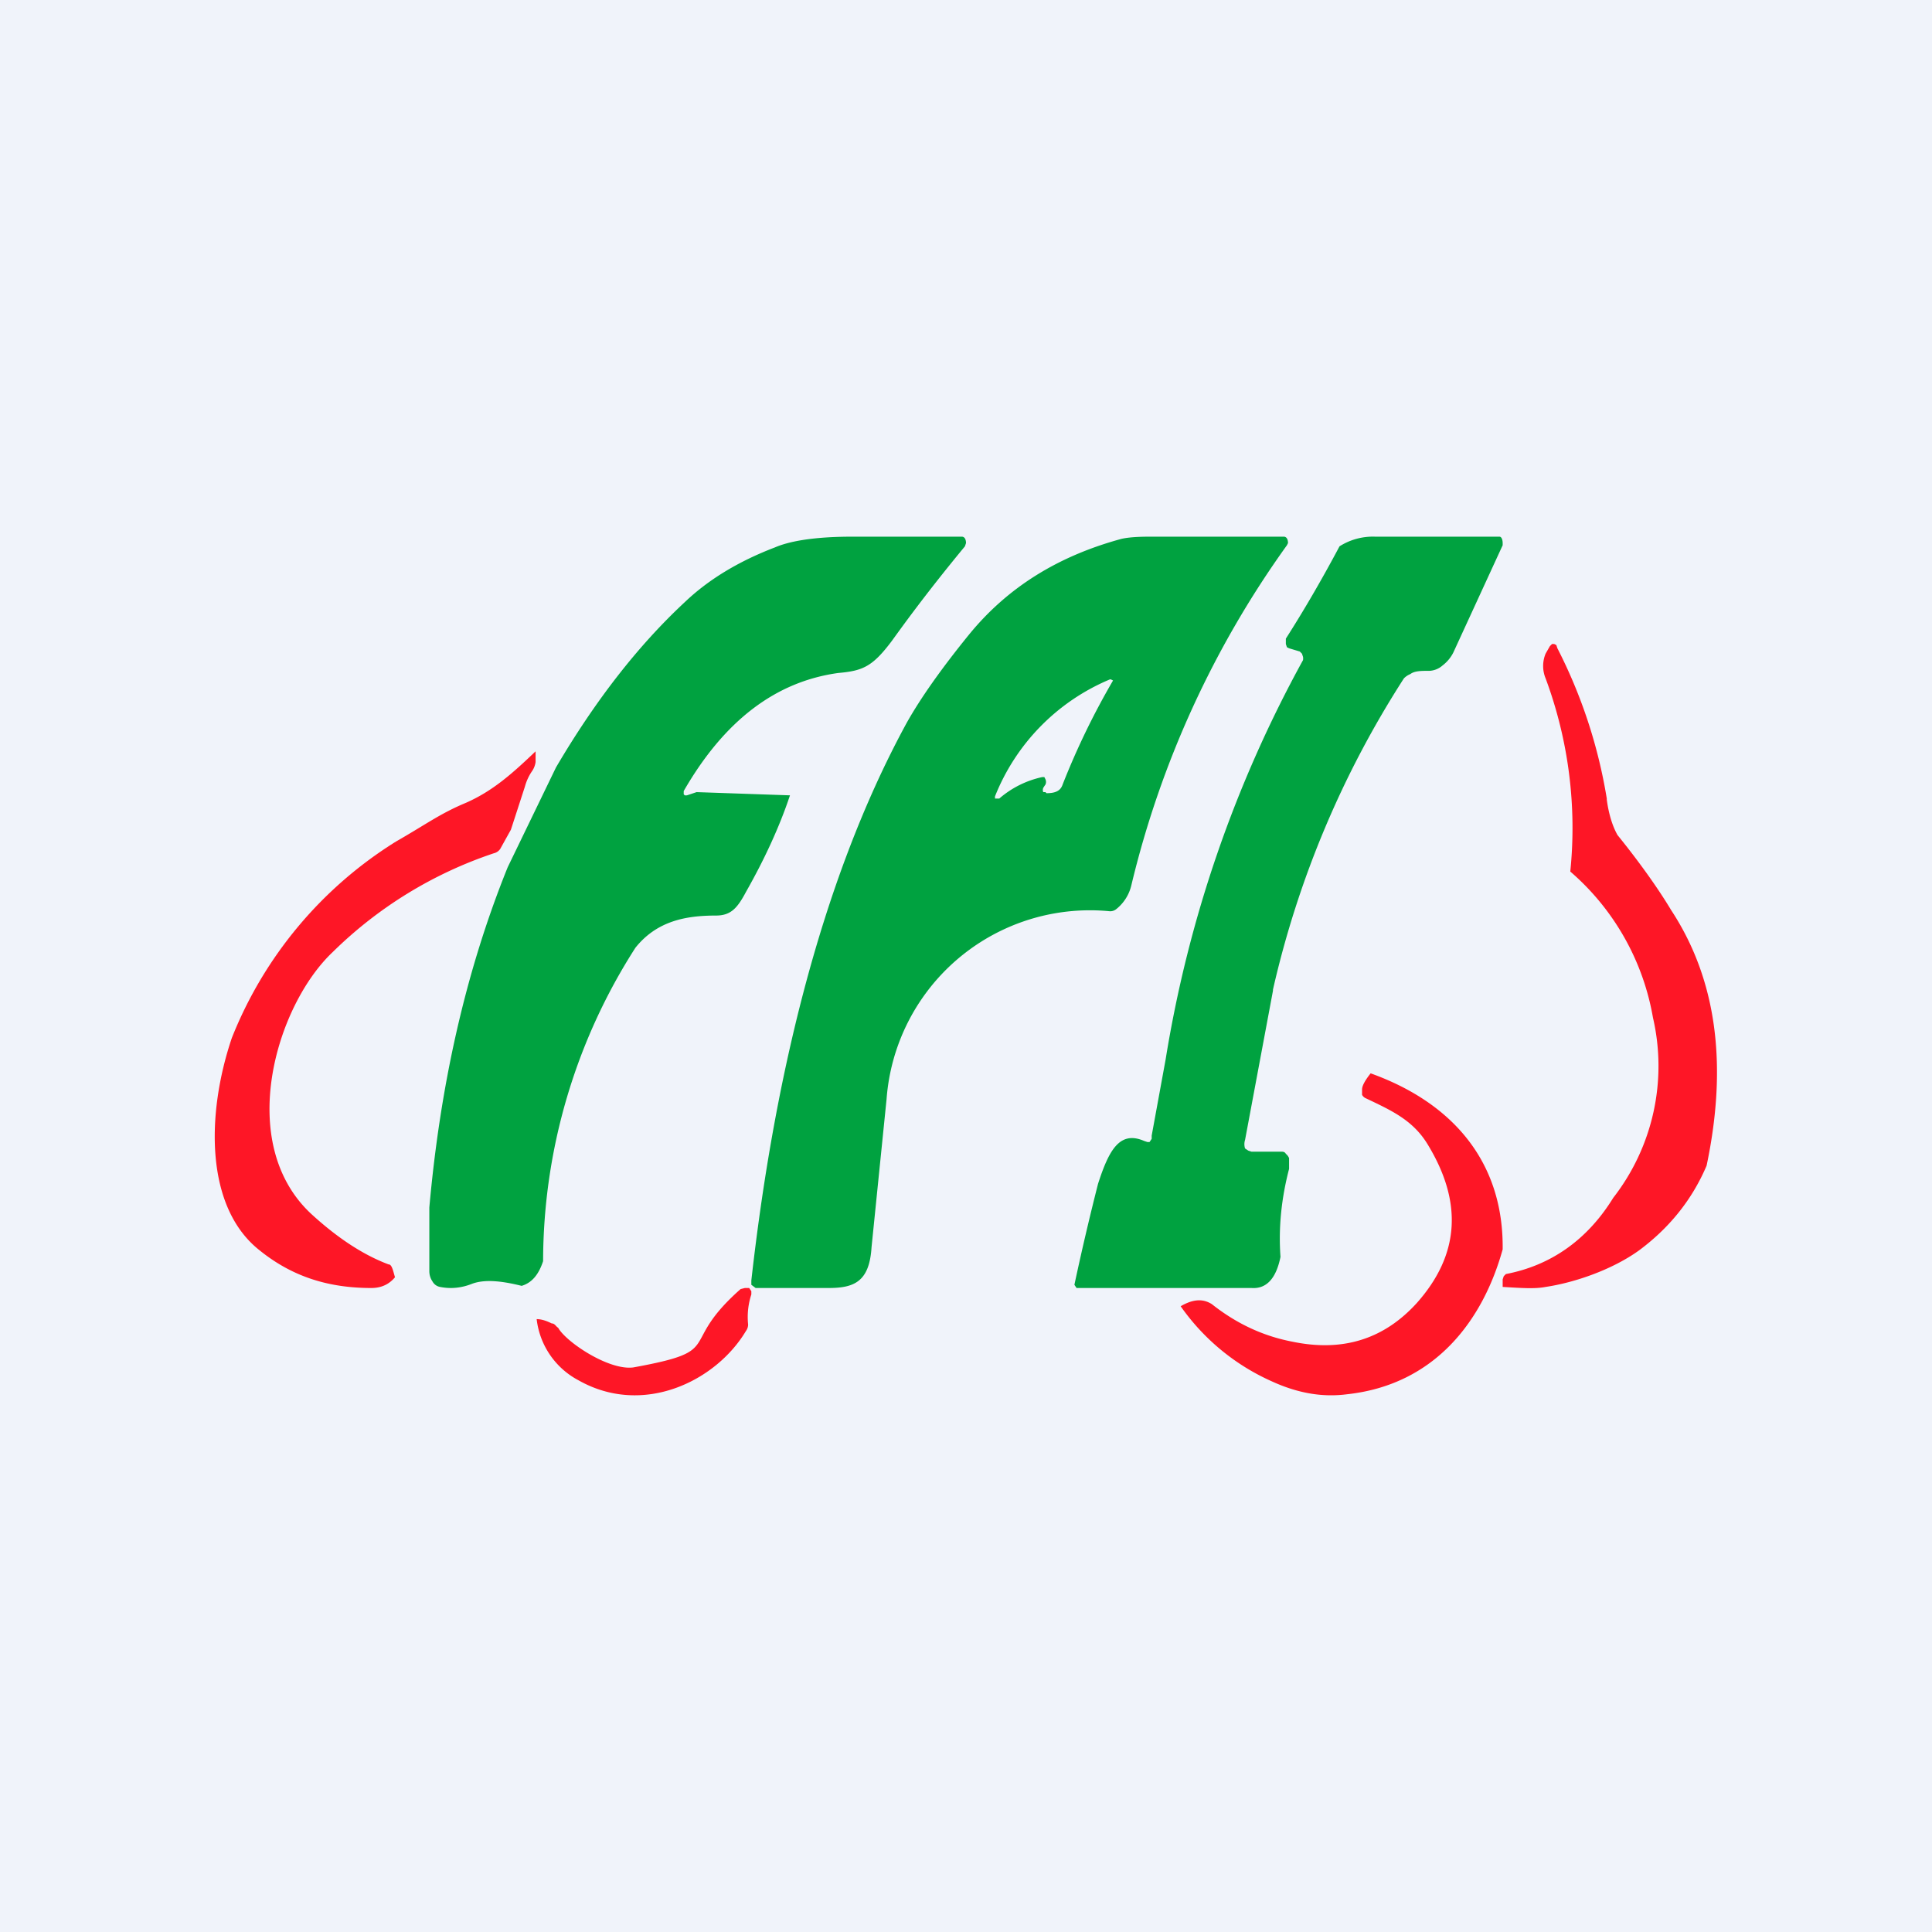
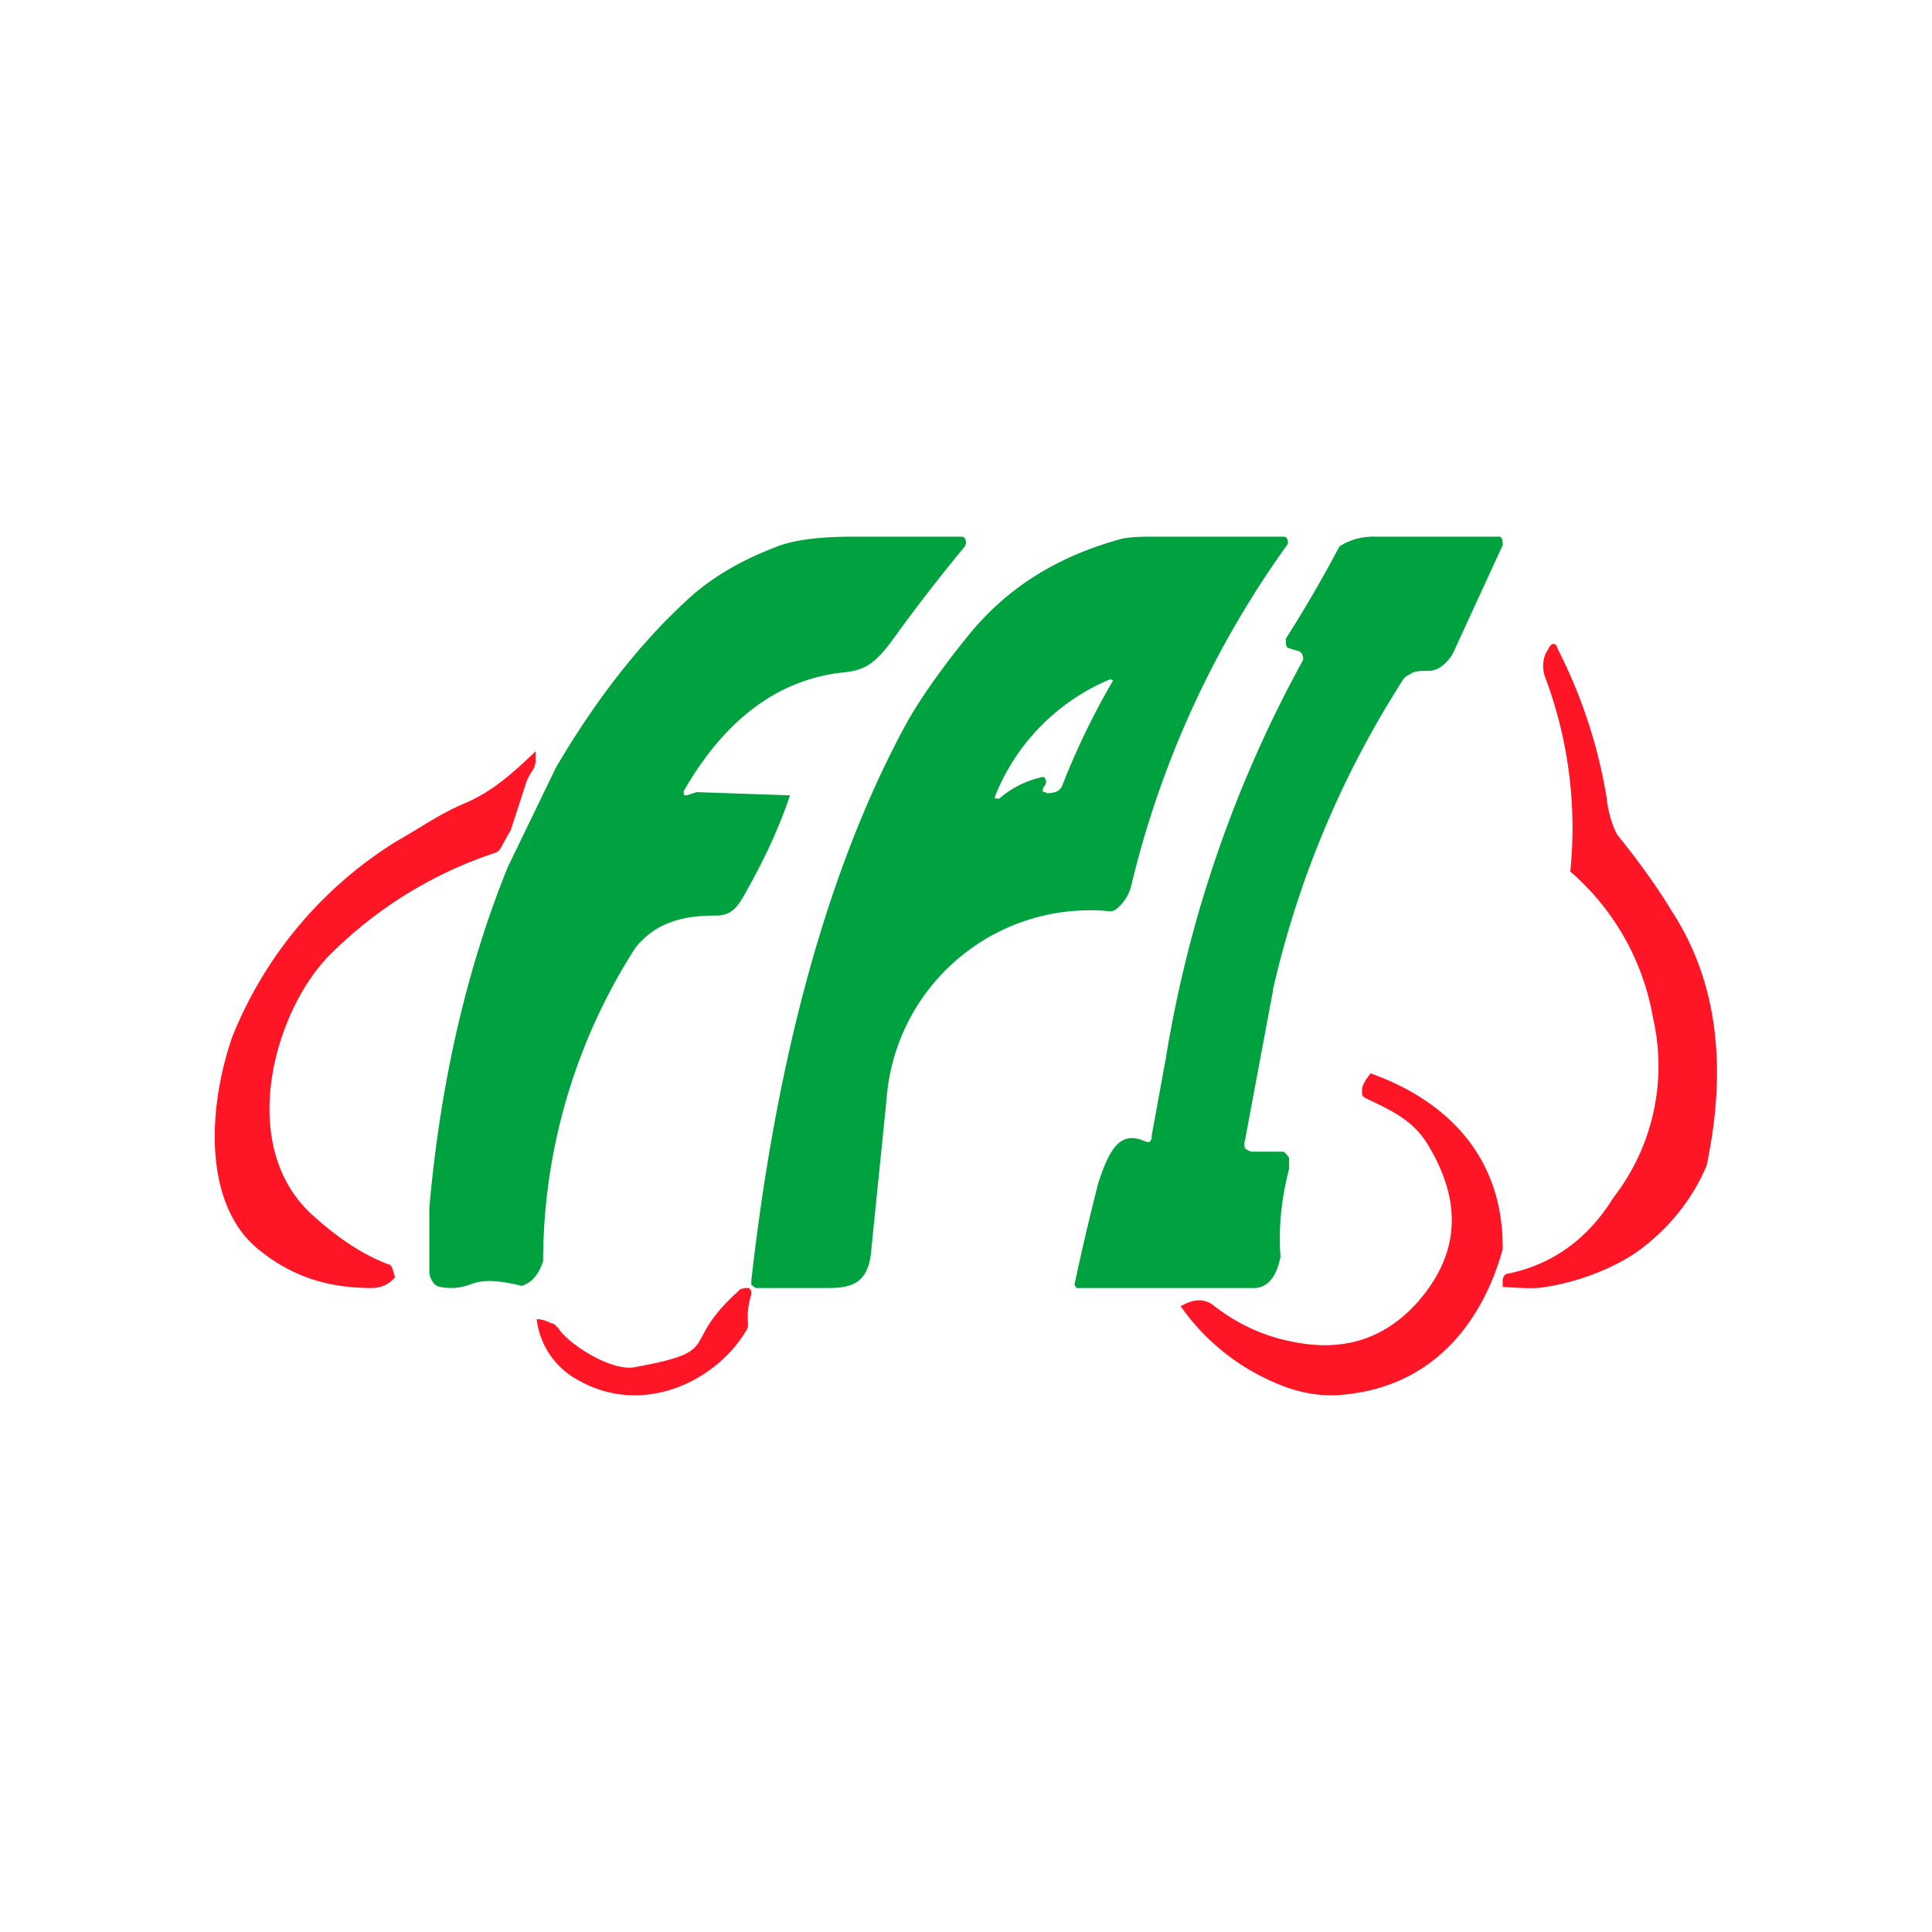
<svg xmlns="http://www.w3.org/2000/svg" width="18" height="18" viewBox="0 0 18 18">
-   <path fill="#F0F3FA" d="M0 0h18v18H0z" />
  <path d="m6.49 7.38.87.03c-.1.3-.24.6-.41.9-.08.15-.14.22-.28.22-.28 0-.55.05-.75.3a5.42 5.42 0 0 0-.86 2.92c-.04.12-.1.2-.2.23-.2-.05-.35-.06-.46-.02-.1.04-.2.05-.3.03a.1.1 0 0 1-.07-.05.17.17 0 0 1-.03-.1v-.59c.1-1.12.33-2.18.73-3.17l.45-.93c.37-.63.77-1.14 1.2-1.54.22-.21.5-.38.84-.51.21-.09.54-.1.73-.1h1.01c.03 0 .04.03.04.06l-.01.03c-.38.46-.6.77-.68.88-.18.24-.27.28-.5.3-.58.08-1.06.44-1.44 1.1v.03l.01.01h.02l.09-.03ZM11.96 5c.03 0 .04.03.04.06l-.01.02a9.03 9.03 0 0 0-1.45 3.17.4.4 0 0 1-.14.22.09.09 0 0 1-.06.02 1.9 1.9 0 0 0-2.08 1.75l-.14 1.38c-.02.32-.16.38-.4.38H7.04L7 11.97v-.02L7 11.93c.2-1.78.62-3.68 1.45-5.2.13-.23.32-.5.58-.82.36-.44.83-.73 1.42-.89.09-.02.22-.02.28-.02h1.23ZM9.74 7.31a.52.52 0 0 0-.02.03.05.05 0 0 0 0 .04h.02l.01.01c.08 0 .13-.02.15-.08a7.01 7.01 0 0 1 .47-.97l-.02-.01h-.01a1.97 1.97 0 0 0-1.07 1.09v.02h.04a.9.9 0 0 1 .4-.2h.02l.01.02a.06.06 0 0 1 0 .05ZM11.86 9.23l-.26 1.39a.13.13 0 0 0 0 .08l.03.02.03.01h.28c.01 0 .03 0 .04.02a.1.1 0 0 1 .03.04v.1c-.07.27-.1.54-.08.82-.04.2-.13.3-.27.29H10.03l-.02-.03a25.09 25.09 0 0 1 .22-.94c.1-.31.2-.5.43-.4l.03.01h.02l.02-.03v-.03l.13-.71a11.53 11.53 0 0 1 1.28-3.72.1.1 0 0 0 0-.03l-.01-.03-.02-.02-.1-.03-.02-.01-.01-.03v-.05c.16-.25.33-.54.5-.86a.58.58 0 0 1 .33-.09h1.16c.02 0 .03.03.03.06v.02l-.46 1a.35.35 0 0 1-.1.12.2.2 0 0 1-.12.05c-.08 0-.14 0-.18.03a.18.18 0 0 0-.06.04 9.07 9.07 0 0 0-1.22 2.9Z" fill="#00A240" />
  <path d="M14.97 7.45c.02.15.06.26.1.33.21.26.38.5.5.7.42.64.53 1.43.33 2.38-.14.33-.36.59-.63.79-.25.18-.6.3-.87.34-.1.02-.23.01-.4 0v-.07l.01-.03.02-.02c.42-.08.76-.32 1-.71a2 2 0 0 0 .37-1.68 2.32 2.32 0 0 0-.77-1.36 4 4 0 0 0-.23-1.8.3.3 0 0 1 0-.23l.04-.07.02-.02h.02l.02.01.01.03a4.74 4.74 0 0 1 .46 1.4ZM4.99 7v.1a.2.2 0 0 1-.03.08.48.48 0 0 0-.07.15l-.13.4-.1.18a.1.1 0 0 1-.06.04 3.9 3.9 0 0 0-1.5.92c-.53.5-.91 1.78-.2 2.44.24.22.48.38.72.47.03 0 .04.05.06.12-.05.06-.12.1-.22.1-.39 0-.73-.1-1.04-.35-.51-.4-.5-1.27-.26-1.98a3.81 3.81 0 0 1 1.53-1.83c.28-.16.41-.26.65-.36.25-.11.43-.27.65-.48ZM12.77 10c.78.28 1.24.84 1.23 1.64-.18.65-.62 1.26-1.45 1.35-.23.03-.46-.01-.7-.12a2.06 2.06 0 0 1-.85-.7c.12-.07.21-.07.29-.02.24.19.49.3.75.35.48.1.86-.03 1.16-.36.4-.45.43-.94.1-1.48-.14-.23-.35-.32-.58-.43a.07.07 0 0 1-.03-.03v-.05c0-.04.04-.1.08-.15ZM5 12.29c.05 0 .1.02.14.04.03 0 .04.03.06.04.07.13.47.4.7.37.88-.16.4-.2 1-.73l.04-.01h.04l.02.03v.03a.68.68 0 0 0-.03.28.1.1 0 0 1-.02.06c-.28.47-.96.8-1.56.46a.74.74 0 0 1-.39-.57Z" fill="#FE1626" />
</svg>